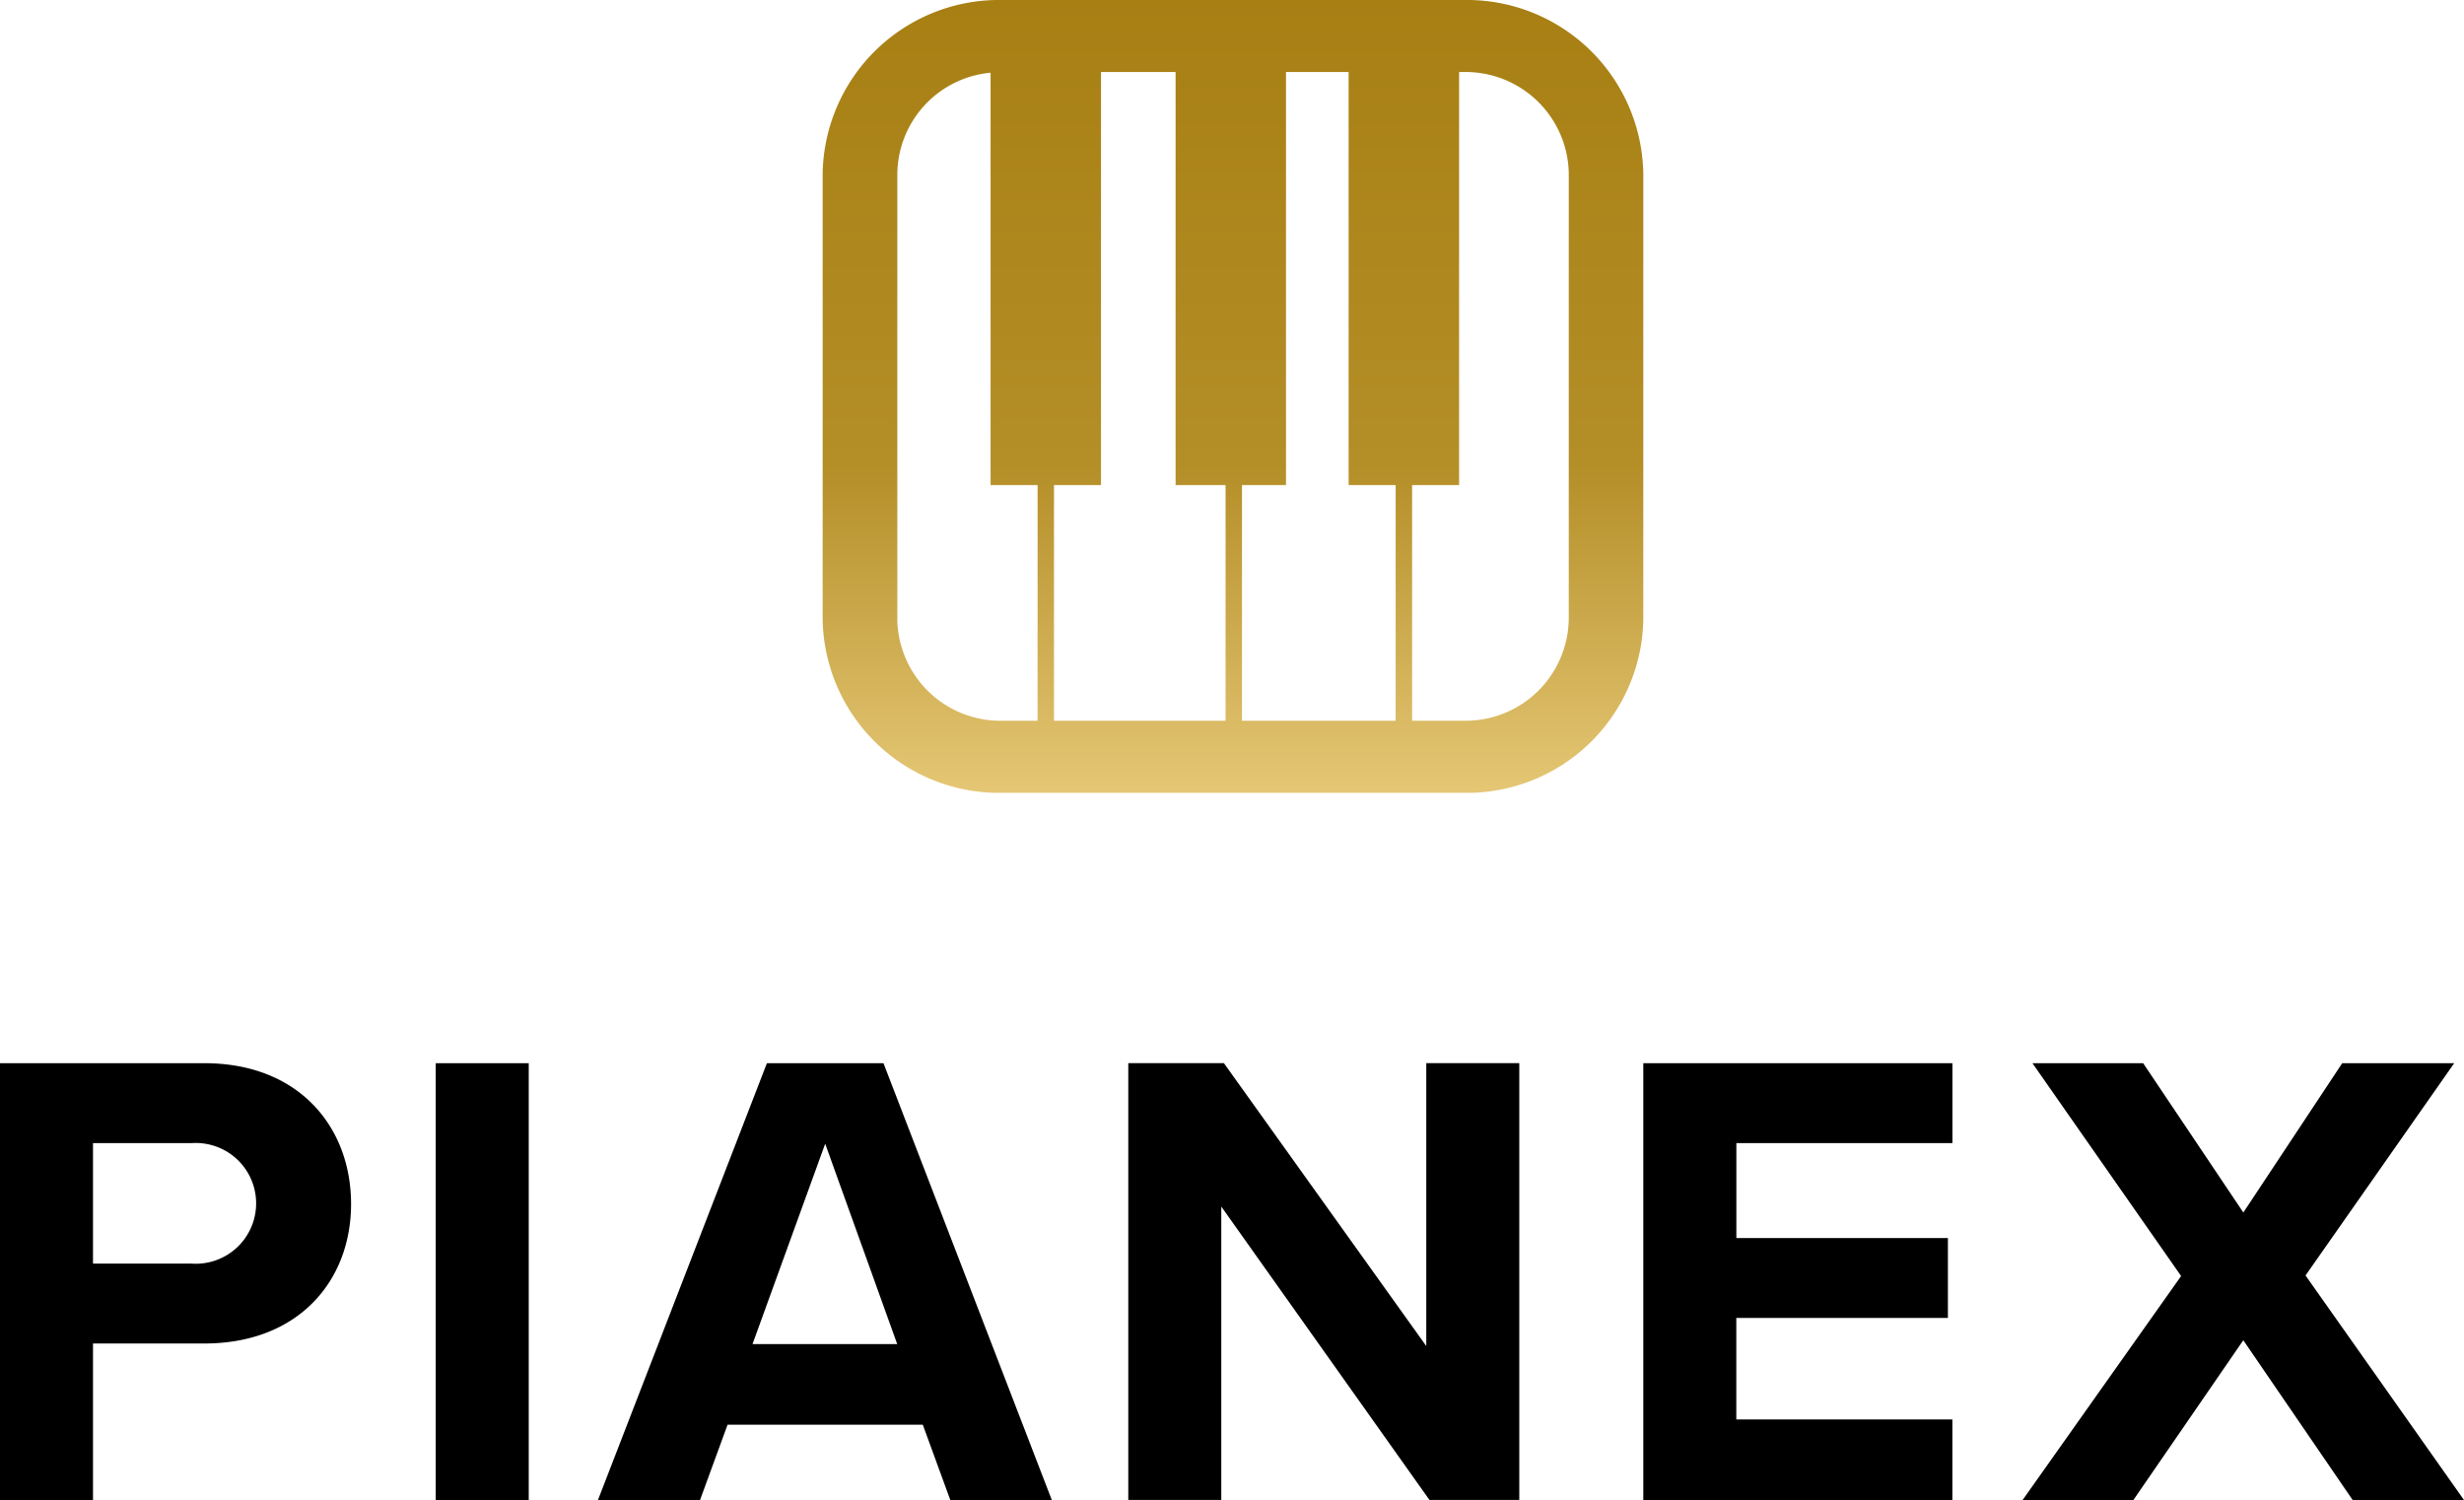
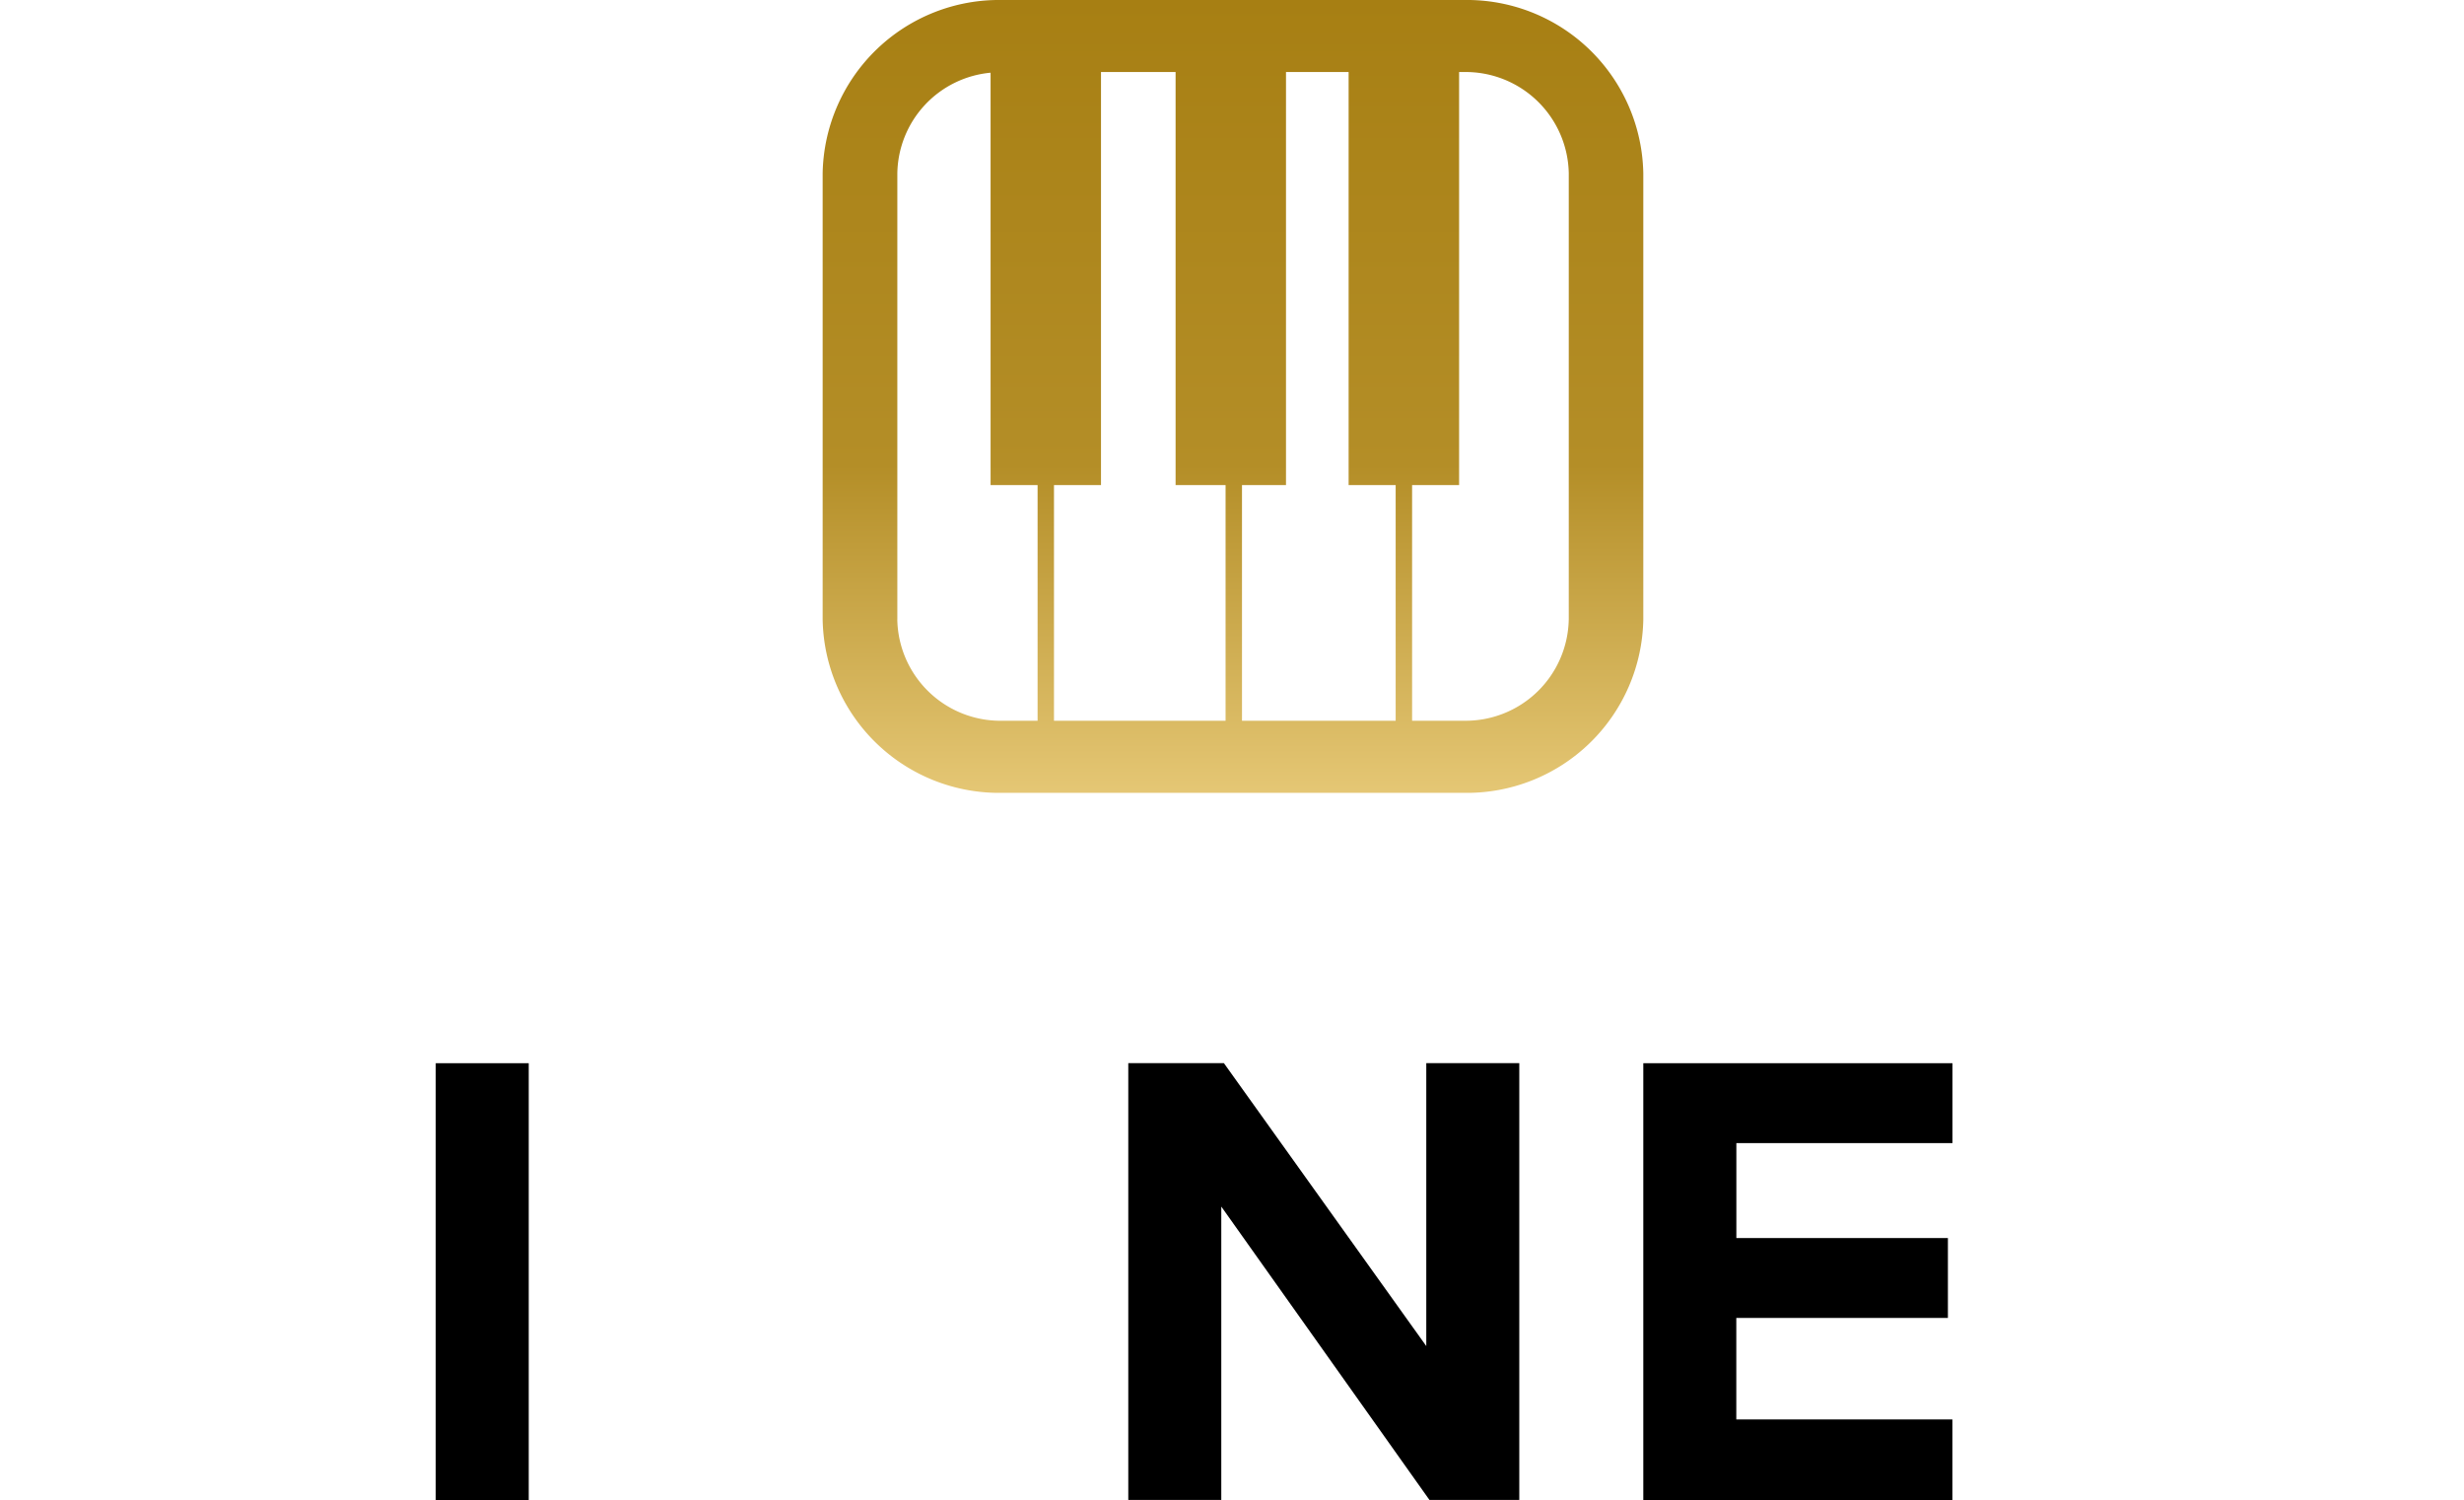
<svg xmlns="http://www.w3.org/2000/svg" viewBox="0 0 130 79.145" height="79.145" width="130">
  <defs>
    <linearGradient gradientUnits="objectBoundingBox" y2="1" x2="0.5" x1="0.5" id="linear-gradient">
      <stop stop-color="#a77f13" offset="0" />
      <stop stop-color="#b48e27" offset="0.586" />
      <stop stop-color="#e5c775" offset="1" />
    </linearGradient>
  </defs>
  <g transform="translate(0 -14.541)" id="c">
-     <path transform="translate(0 -249.612)" d="M0,320.25H10.781c5.01,0,7.741,3.386,7.741,7.429s-2.764,7.36-7.741,7.36H4.907V343.3H0Zm10.124,4.216H4.907v6.359h5.217a3.186,3.186,0,1,0,0-6.359Z" data-sanitized-data-name="Tracé 324" data-name="Tracé 324" id="Tracé_324" />
    <path transform="translate(-64.391 -249.612)" d="M87.38,320.25h4.907V343.3H87.38Z" data-sanitized-data-name="Tracé 325" data-name="Tracé 325" id="Tracé_325" />
-     <path transform="translate(-87.932 -249.612)" d="M136.618,339.324h-10.3l-1.452,3.974H119.48l8.914-23.048h6.15l8.881,23.048H138.07Zm-8.984-4.252h7.635l-3.8-10.573Z" data-sanitized-data-name="Tracé 326" data-name="Tracé 326" id="Tracé_326" />
    <path transform="translate(-166.082 -249.605)" d="M230.517,327.808v15.48H225.61V320.24h5.044l10.678,14.928V320.24h4.907v23.048H241.5Z" data-sanitized-data-name="Tracé 327" data-name="Tracé 327" id="Tracé_327" />
    <path transform="translate(-242.18 -249.612)" d="M328.88,320.25h16.31v4.216h-11.4v5.01h11.161v4.216H333.787v5.356h11.4v4.25H328.88Z" data-sanitized-data-name="Tracé 328" data-name="Tracé 328" id="Tracé_328" />
-     <path transform="translate(-297.488 -249.612)" d="M415.845,334.866l-5.8,8.432H404.2l8.363-11.818-7.844-11.23h5.841l5.286,7.878,5.217-7.878h5.908l-7.844,11.2,8.363,11.852h-5.874l-5.771-8.432Z" data-sanitized-data-name="Tracé 329" data-name="Tracé 329" id="Tracé_329" />
    <path fill="url(#linear-gradient)" transform="translate(-66.547 14.541)" d="M143.782,0H119.415a9.31,9.31,0,0,0-9.465,9.145V32.688a9.31,9.31,0,0,0,9.465,9.145h24.367a9.31,9.31,0,0,0,9.465-9.145V9.145A9.31,9.31,0,0,0,143.782,0Zm-3.6,25.593V38.029h-8.108V25.593h2.322V3.8H137.7V25.593Zm-15.547,0V3.8h3.936V25.593h2.637V38.029h-9.053V25.593Zm-10.745,7.093V9.145a5.419,5.419,0,0,1,4.92-5.309V25.593h2.48V38.029h-1.87A5.444,5.444,0,0,1,113.888,32.687Zm35.424,0a5.444,5.444,0,0,1-5.529,5.342h-2.736V25.593h2.48V3.8h.257a5.444,5.444,0,0,1,5.529,5.342V32.688Z" data-sanitized-data-name="Tracé 330" data-name="Tracé 330" id="Tracé_330" />
  </g>
</svg>